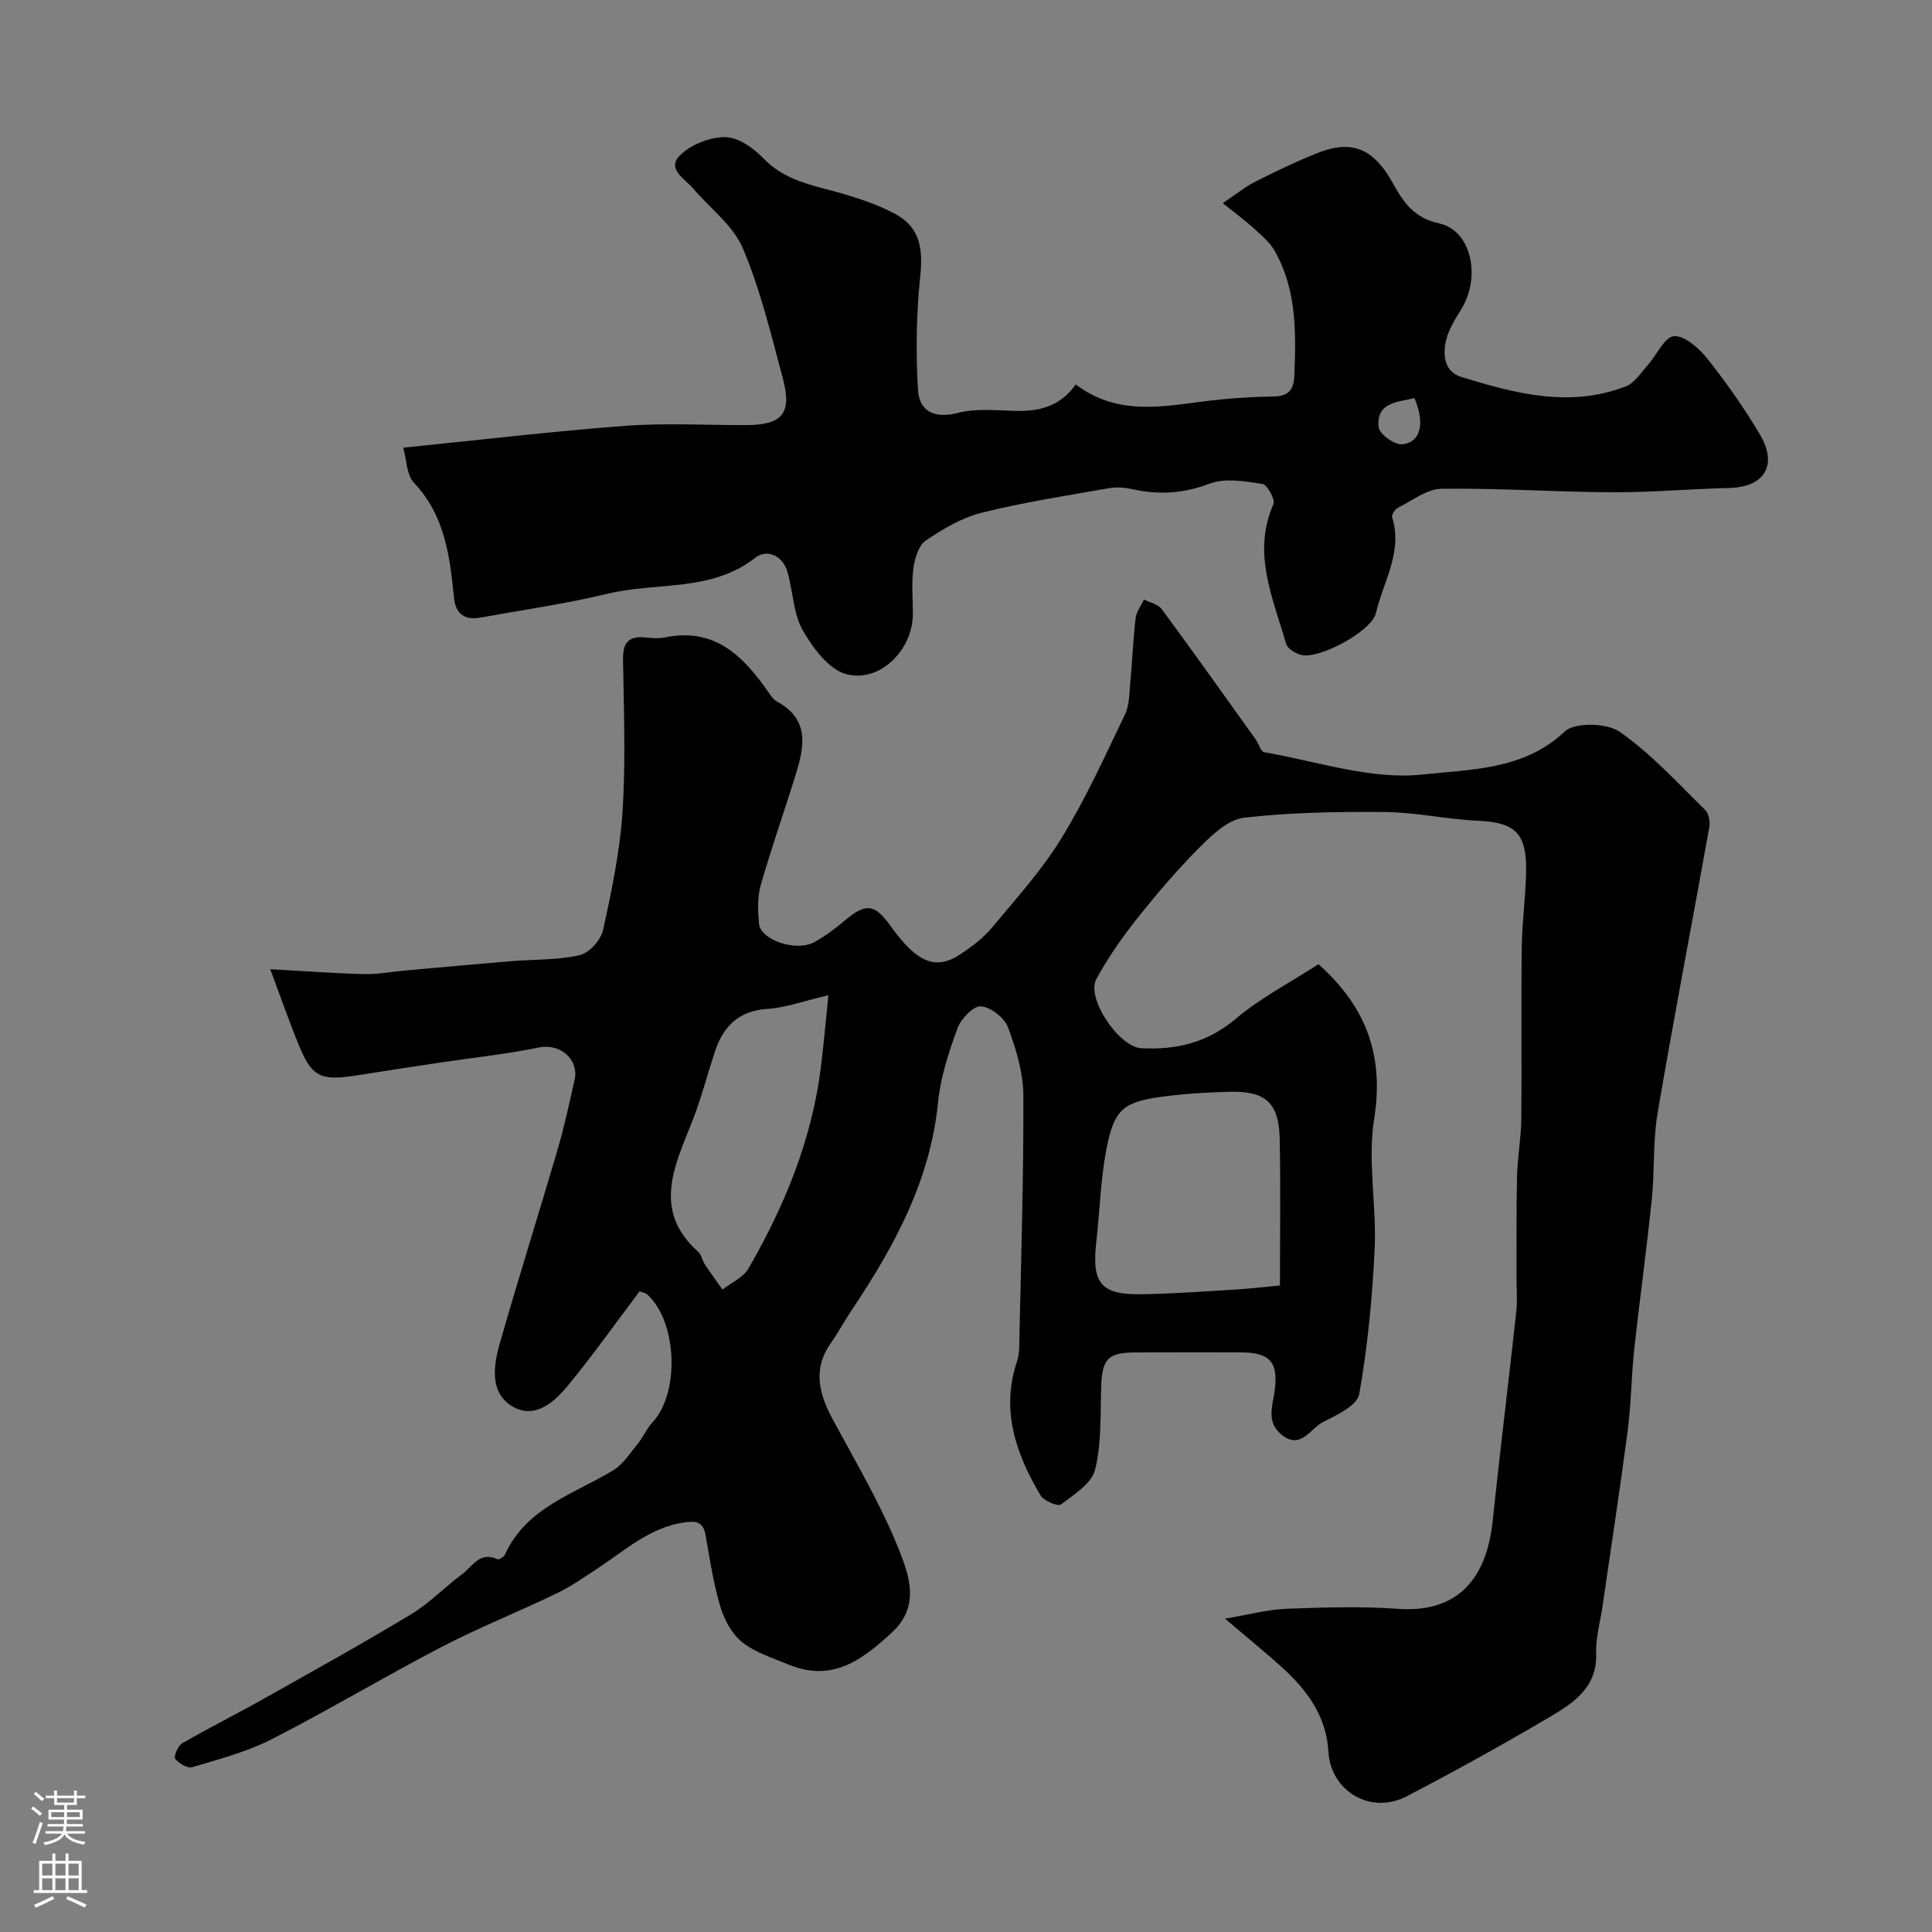
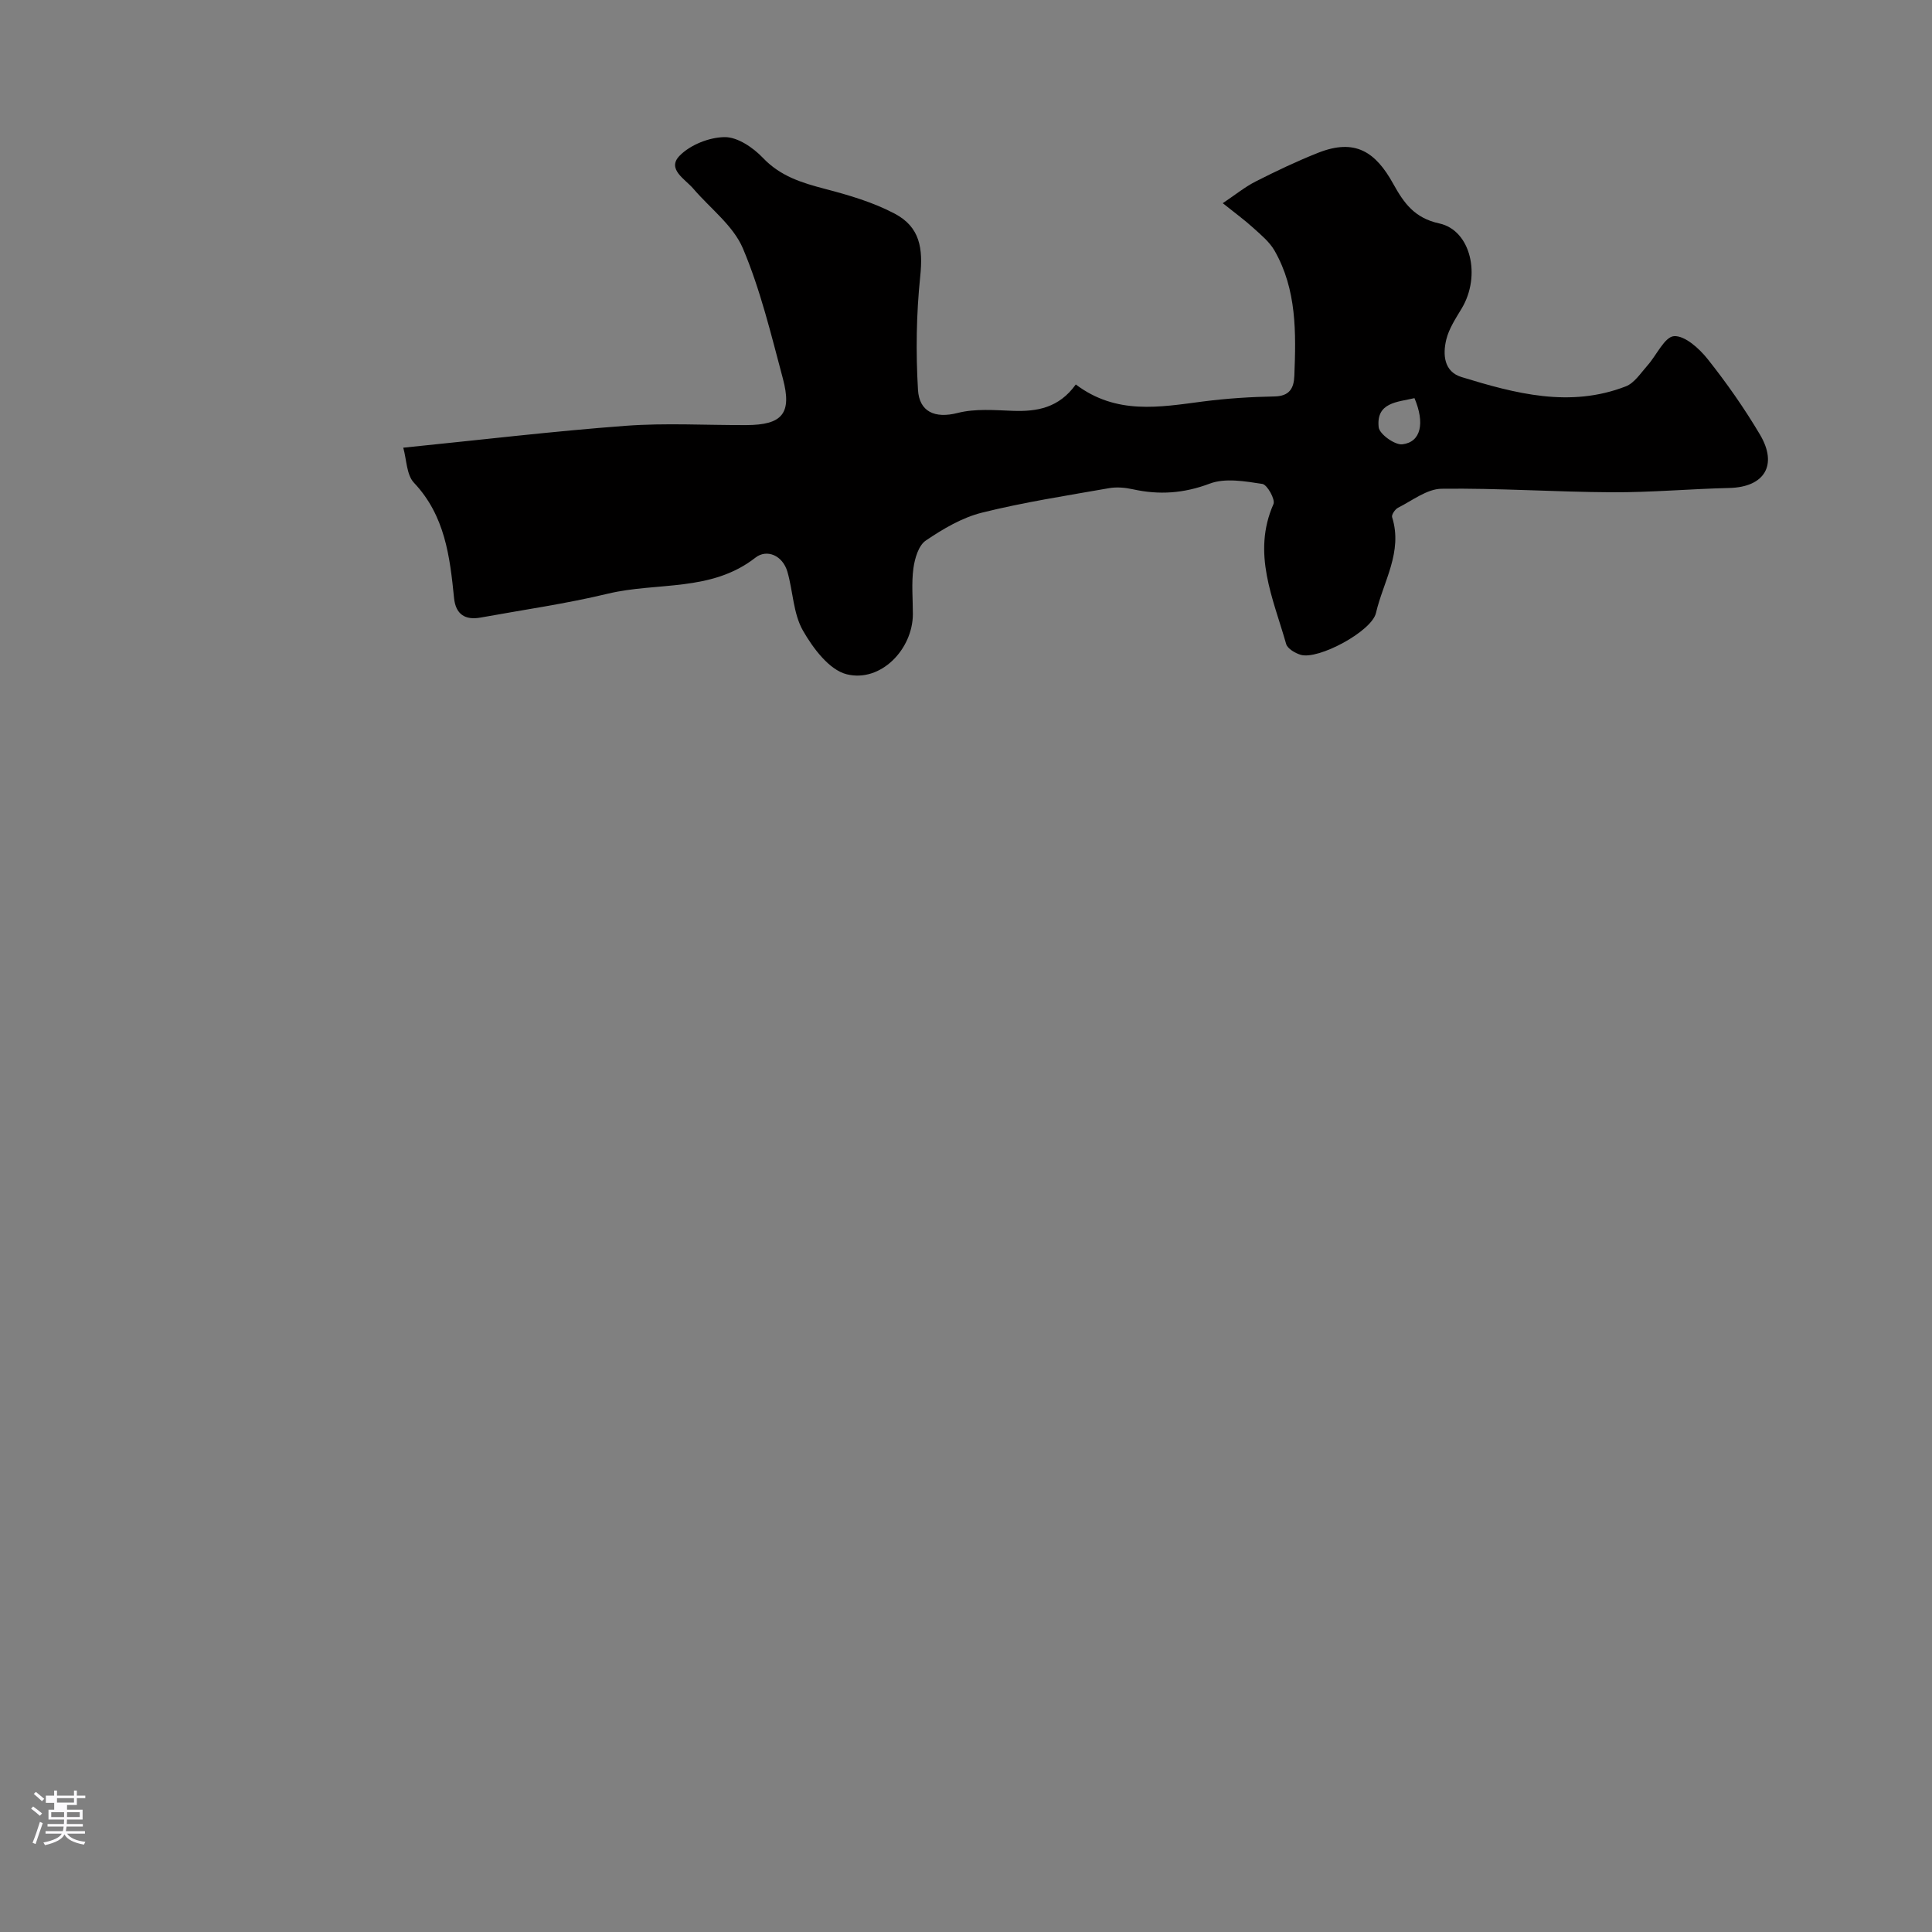
<svg xmlns="http://www.w3.org/2000/svg" enable-background="new 0 0 400 400" viewBox="0 0 400 400">
  <rect x="0" y="0" width="400" height="400" fill="#808080" stroke="none" />
-   <path d="m253.61 335.12c5.11-.85 8.92-1.89 12.76-2.04 7.69-.29 15.43-.53 23.09.01 12.54.89 18.34-6.46 19.57-18.1 1.53-14.49 3.31-28.95 4.9-43.43.25-2.31.04-4.66.05-6.99.02-7.03-.06-14.06.11-21.09.09-3.94.84-7.87.88-11.8.12-11.83-.06-23.66.09-35.49.06-5.27.82-10.53.91-15.8.13-7.98-2.36-10.13-10.06-10.47-6.38-.28-12.73-1.74-19.1-1.8-9.76-.09-19.59.07-29.27 1.18-3.27.37-6.57 3.53-9.16 6.12-4.64 4.65-8.93 9.69-13.02 14.84-3.11 3.91-6 8.08-8.38 12.46-2.15 3.98 4.72 14.05 9.28 14.3 7.3.39 13.71-1.13 19.59-6.09 5.18-4.37 11.34-7.56 17.13-11.3 9.94 8.88 13.61 18.96 11.52 32.06-1.39 8.69.52 17.85.11 26.77-.47 10.11-1.44 20.25-3.2 30.2-.42 2.35-4.71 4.35-7.57 5.81-2.59 1.33-4.55 5.76-8.5 2.57-3.26-2.64-1.84-5.97-1.41-9.3.76-5.82-1.14-7.73-6.99-7.74-7.33-.01-14.66-.03-21.99.01-5.59.03-6.77 1.39-6.96 7.08-.2 5.76.1 11.68-1.26 17.18-.71 2.86-4.36 5.18-7.07 7.21-.64.48-3.57-.76-4.25-1.91-5.03-8.5-8.2-17.44-4.92-27.49.3-.92.5-1.93.52-2.9.36-17.43.93-34.86.87-52.29-.02-4.76-1.5-9.67-3.18-14.19-.73-1.98-3.57-4.19-5.6-4.35-1.54-.12-4.13 2.55-4.84 4.49-1.81 4.95-3.53 10.13-4.04 15.33-1.6 16.18-9 29.79-17.78 42.91-1.54 2.3-2.86 4.76-4.45 7.03-3.81 5.44-2.39 10.55.47 15.86 4.8 8.89 10 17.66 13.71 27.01 2.06 5.2 4.34 11.56-1.43 16.93-6.17 5.75-12.43 10.44-21.41 6.74-3.31-1.36-6.91-2.48-9.65-4.64-2.14-1.69-3.72-4.64-4.53-7.34-1.44-4.8-2.2-9.82-3.05-14.79-.52-3.07-2.31-3.01-4.73-2.63-6.92 1.11-11.92 5.69-17.45 9.34-2.83 1.86-5.63 3.84-8.66 5.3-7.9 3.81-16.09 7.07-23.86 11.11-11.83 6.15-23.29 13.03-35.17 19.1-5.12 2.62-10.85 4.1-16.4 5.77-.98.3-2.79-.76-3.55-1.72-.36-.46.55-2.7 1.43-3.21 5.59-3.23 11.37-6.12 17-9.29 10.21-5.74 20.45-11.42 30.47-17.47 3.75-2.26 6.86-5.58 10.42-8.19 2.15-1.58 3.69-4.89 7.37-3.17.32.15 1.34-.46 1.56-.94 4.43-9.78 14.26-12.51 22.43-17.47 2.05-1.25 3.5-3.56 5.08-5.5 1.13-1.38 1.83-3.12 3.04-4.41 5.67-6.08 5.17-20.75-1.02-26.45-.43-.39-1.13-.48-1.64-.69-4.87 6.46-9.51 12.99-14.56 19.18-2.94 3.59-6.97 7.46-11.77 4.64-4.67-2.74-3.97-8.29-2.66-12.87 3.83-13.44 8.05-26.76 11.98-40.18 1.41-4.83 2.48-9.76 3.58-14.68.82-3.68-2.52-7.59-7.62-6.54-6.69 1.37-13.52 2.07-20.29 3.09-5.32.8-10.63 1.6-15.94 2.45-8.18 1.32-10.27 1.15-13.11-5.68-2.04-4.91-3.77-9.94-6.08-16.11 7.36.41 13.41.87 19.46 1.02 2.74.07 5.49-.47 8.23-.72 7.36-.66 14.73-1.34 22.1-1.95 4.76-.4 9.63-.2 14.24-1.24 1.97-.44 4.41-3.12 4.87-5.18 1.78-8.11 3.51-16.33 4.04-24.58.67-10.45.27-20.99.1-31.48-.06-3.53 1.22-4.91 4.67-4.55 1.32.14 2.71.25 3.99-.01 10.35-2.14 16.3 3.91 21.5 11.42.47.68.98 1.46 1.67 1.83 7.19 3.89 5.57 9.86 3.72 15.81-2.32 7.44-4.92 14.79-7.05 22.27-.7 2.48-.58 5.29-.35 7.91.3 3.4 7.64 5.91 11.43 3.86 2.28-1.23 4.39-2.84 6.38-4.52 4.26-3.61 6.12-3.46 9.38 1.09 5.54 7.74 9.4 9.36 14.63 5.85 2.31-1.54 4.63-3.28 6.38-5.39 5.02-6.04 10.37-11.94 14.45-18.6 5-8.14 8.97-16.93 13.12-25.57.94-1.96.9-4.45 1.11-6.71.42-4.42.58-8.86 1.1-13.26.16-1.33 1.14-2.56 1.74-3.84 1.24.65 2.92.98 3.66 1.99 6.59 8.93 13.01 17.97 19.47 27 .63.87 1.04 2.5 1.75 2.63 10.94 1.87 22.15 5.78 32.8 4.61 9.72-1.07 20.91-.83 29.41-8.89 2.08-1.97 8.73-1.8 11.41.07 6.51 4.53 11.97 10.58 17.7 16.18.76.74 1.03 2.47.82 3.62-3.54 19.73-7.34 39.4-10.7 59.16-.99 5.82-.58 11.87-1.19 17.78-1.07 10.42-2.52 20.81-3.65 31.23-.6 5.56-.63 11.2-1.35 16.74-1.59 12.15-3.46 24.27-5.22 36.4-.47 3.23-1.42 6.47-1.3 9.68.24 6.96-4.57 10.17-9.41 13.04-9.77 5.78-19.72 11.28-29.79 16.53-7.5 3.91-15.77-1.04-16.24-9.25-.42-7.38-4.49-12.82-9.71-17.53-3.41-3.08-6.95-5.94-11.71-9.99zm11.39-68.97c0-10.69.15-20.51-.05-30.33-.15-7.43-2.87-9.95-10.26-9.78-4.77.11-9.57.4-14.29 1.05-7.9 1.08-9.78 2.68-11.36 10.99-1.19 6.25-1.34 12.69-2.06 19.04-.98 8.63.94 11 9.52 10.84 6.44-.12 12.87-.59 19.3-.97 2.91-.18 5.83-.53 9.2-.84zm-93.49-60.1c-5.12 1.2-8.84 2.58-12.63 2.83-6.04.4-9.19 3.69-10.92 8.99-1.56 4.78-2.82 9.67-4.66 14.33-3.64 9.25-8.32 18.39 1.27 27 .68.61.83 1.78 1.37 2.59 1.17 1.77 2.42 3.47 3.64 5.2 1.83-1.43 4.3-2.48 5.37-4.34 7.52-13.01 13.16-26.76 15.02-41.81.55-4.38.92-8.77 1.54-14.79z" fill="#010000" />
  <path d="m222.73 79.6c8.42 6.35 17.38 4.69 26.37 3.52 4.89-.63 9.84-.95 14.77-1.04 3.12-.06 4.01-1.7 4.11-4.27.35-8.91.52-17.84-4.1-25.92-1.04-1.81-2.79-3.25-4.38-4.69-1.8-1.64-3.78-3.08-6.34-5.13 2.64-1.77 4.62-3.39 6.84-4.51 4.22-2.14 8.5-4.18 12.89-5.92 7.7-3.05 11.92-.17 15.56 6.41 2.23 4.02 4.42 7.1 9.54 8.21 6.56 1.43 8.67 10.86 4.65 17.58-1.24 2.07-2.66 4.2-3.21 6.49-.74 3.08-.49 6.61 3.15 7.73 11.15 3.42 22.46 6.43 34.03 1.93 1.78-.69 3.08-2.75 4.46-4.3 1.9-2.11 3.56-5.96 5.52-6.09 2.24-.15 5.22 2.55 6.96 4.74 3.94 4.96 7.61 10.2 10.84 15.65 3.75 6.34.88 10.87-6.35 11.04-8.1.19-16.2.93-24.29.89-11.76-.06-23.53-.88-35.29-.73-3.03.04-6.06 2.45-9.01 3.93-.61.31-1.39 1.46-1.23 1.95 2.27 7.2-1.83 13.32-3.34 19.84-.88 3.81-11.95 9.75-15.59 8.66-1.16-.35-2.73-1.27-3.01-2.25-2.68-9.45-7.12-18.76-2.62-28.96.41-.94-1.29-4.02-2.31-4.17-3.59-.55-7.69-1.27-10.89-.06-5.38 2.03-10.46 2.37-15.91 1.17-1.59-.35-3.34-.51-4.93-.23-8.8 1.55-17.66 2.91-26.32 5.07-4.12 1.03-8.06 3.36-11.63 5.78-1.5 1.01-2.28 3.71-2.56 5.75-.42 3.11-.11 6.32-.11 9.48-.02 7.28-6.66 14.2-13.7 12.45-3.62-.9-6.99-5.41-9.08-9.08-1.99-3.51-2.03-8.09-3.19-12.13-.99-3.43-4.28-4.77-6.62-2.94-9.16 7.17-20.37 5.02-30.53 7.46-8.69 2.09-17.57 3.35-26.38 4.95-3.2.58-5.15-.67-5.49-4.02-.87-8.62-1.87-17.08-8.31-23.9-1.54-1.64-1.51-4.76-2.21-7.25 15.86-1.6 30.92-3.4 46.02-4.53 8.28-.62 16.65-.12 24.98-.15 7.48-.02 9.53-2.39 7.59-9.66-2.43-9.08-4.63-18.32-8.27-26.92-2-4.72-6.76-8.27-10.26-12.36-1.73-2.02-5.53-4.05-2.86-6.81 2.21-2.28 6.17-3.85 9.37-3.87 2.66-.02 5.87 2.17 7.89 4.29 3.62 3.81 8.03 5.16 12.83 6.42 4.95 1.29 9.99 2.77 14.47 5.14 5.23 2.77 5.88 7.17 5.27 13.02-.81 7.77-.92 15.68-.46 23.47.27 4.46 3.42 6 8.25 4.76 3.61-.92 7.6-.57 11.41-.43 5.02.18 9.53-.62 13.01-5.46zm70.12 2.83c-3.5.83-7.97.85-7.41 6.03.15 1.42 3.36 3.72 4.91 3.53 3.85-.46 4.69-4.39 2.5-9.56z" fill="#010000" />
  <g fill="#fbfafc">
-     <path d="m6.44 374.46.42-.45c.65.47 1.27.95 1.85 1.44l-.45.49c-.65-.56-1.25-1.06-1.82-1.48m.93 7.33-.63-.26c.55-1.36 1.05-2.8 1.52-4.33.19.1.38.19.59.27-.46 1.29-.95 2.73-1.48 4.32m-.38-10.38.44-.42c.43.34 1.01.82 1.74 1.44l-.49.49c-.53-.51-1.09-1.01-1.69-1.51m2.5.35h1.72v-1.04h.59v1.04h3.52v-1.04h.59v1.04h1.75v.53h-1.75v1.42h-2.03v.97h3.22v2.03h-3.24c0 .35-.01.66-.03.93h3.32v.53h-3.37c-.03.27-.08.58-.15.94h3.96v.53h-3.71c.67.92 1.93 1.48 3.79 1.68-.13.24-.23.44-.29.59-2.13-.38-3.48-1.08-4.04-2.12-.43.97-1.77 1.72-4.03 2.23-.09-.19-.2-.37-.33-.55 2.1-.42 3.37-1.03 3.81-1.83h-3.36v-.53h3.58c.08-.29.13-.61.16-.94h-3.33v-.53h3.39c.02-.27.04-.58.04-.93h-3.23v-2.03h3.25v-.97h-2.07v-1.42h-1.73zm1.12 3.44v1h2.65c.01-.3.02-.44.01-.4v-.25-.35zm1.19-2h3.52v-.91h-3.52zm4.71 2h-2.63v.59c0 .15-.01.28-.01.4h2.64z" />
-     <path d="m13.56 383.74h.63v1.52h2.72v6.07h1.13v.6h-11.06v-.6h1.13v-6.07h2.73v-1.52h.63v1.52h2.1v-1.52zm-2.69 8.83.38.56c-1.24.63-2.53 1.25-3.85 1.85-.1-.21-.21-.42-.34-.63 1.36-.55 2.63-1.15 3.81-1.78m-2.13-4.27h2.1v-2.45h-2.1zm0 3.04h2.1v-2.46h-2.1zm2.72-3.04h2.1v-2.45h-2.1zm0 3.04h2.1v-2.46h-2.1zm6.07 3.6c-1.41-.71-2.7-1.3-3.86-1.78l.35-.56c1.45.62 2.75 1.19 3.88 1.72zm-1.25-9.09h-2.1v2.45h2.1zm-2.09 5.49h2.1v-2.45h-2.1z" />
+     <path d="m6.44 374.46.42-.45c.65.47 1.27.95 1.85 1.44l-.45.49c-.65-.56-1.25-1.06-1.82-1.48m.93 7.33-.63-.26c.55-1.36 1.05-2.8 1.52-4.33.19.1.38.19.59.27-.46 1.29-.95 2.73-1.48 4.32m-.38-10.38.44-.42c.43.34 1.01.82 1.74 1.44l-.49.49c-.53-.51-1.09-1.01-1.69-1.51m2.5.35h1.72v-1.04h.59v1.04h3.52v-1.04h.59v1.04h1.75v.53h-1.75v1.42h-2.03v.97h3.22v2.03h-3.24c0 .35-.01.66-.03.93h3.32v.53h-3.37c-.03.27-.08.58-.15.94h3.96v.53h-3.71c.67.92 1.93 1.48 3.79 1.68-.13.24-.23.44-.29.59-2.13-.38-3.48-1.08-4.04-2.12-.43.97-1.77 1.72-4.03 2.23-.09-.19-.2-.37-.33-.55 2.1-.42 3.37-1.03 3.81-1.83h-3.36v-.53h3.58c.08-.29.13-.61.16-.94h-3.33v-.53h3.39c.02-.27.04-.58.04-.93h-3.23v-2.03h3.25h-2.07v-1.42h-1.73zm1.12 3.44v1h2.65c.01-.3.02-.44.01-.4v-.25-.35zm1.19-2h3.52v-.91h-3.52zm4.71 2h-2.63v.59c0 .15-.01.28-.01.4h2.64z" />
  </g>
</svg>